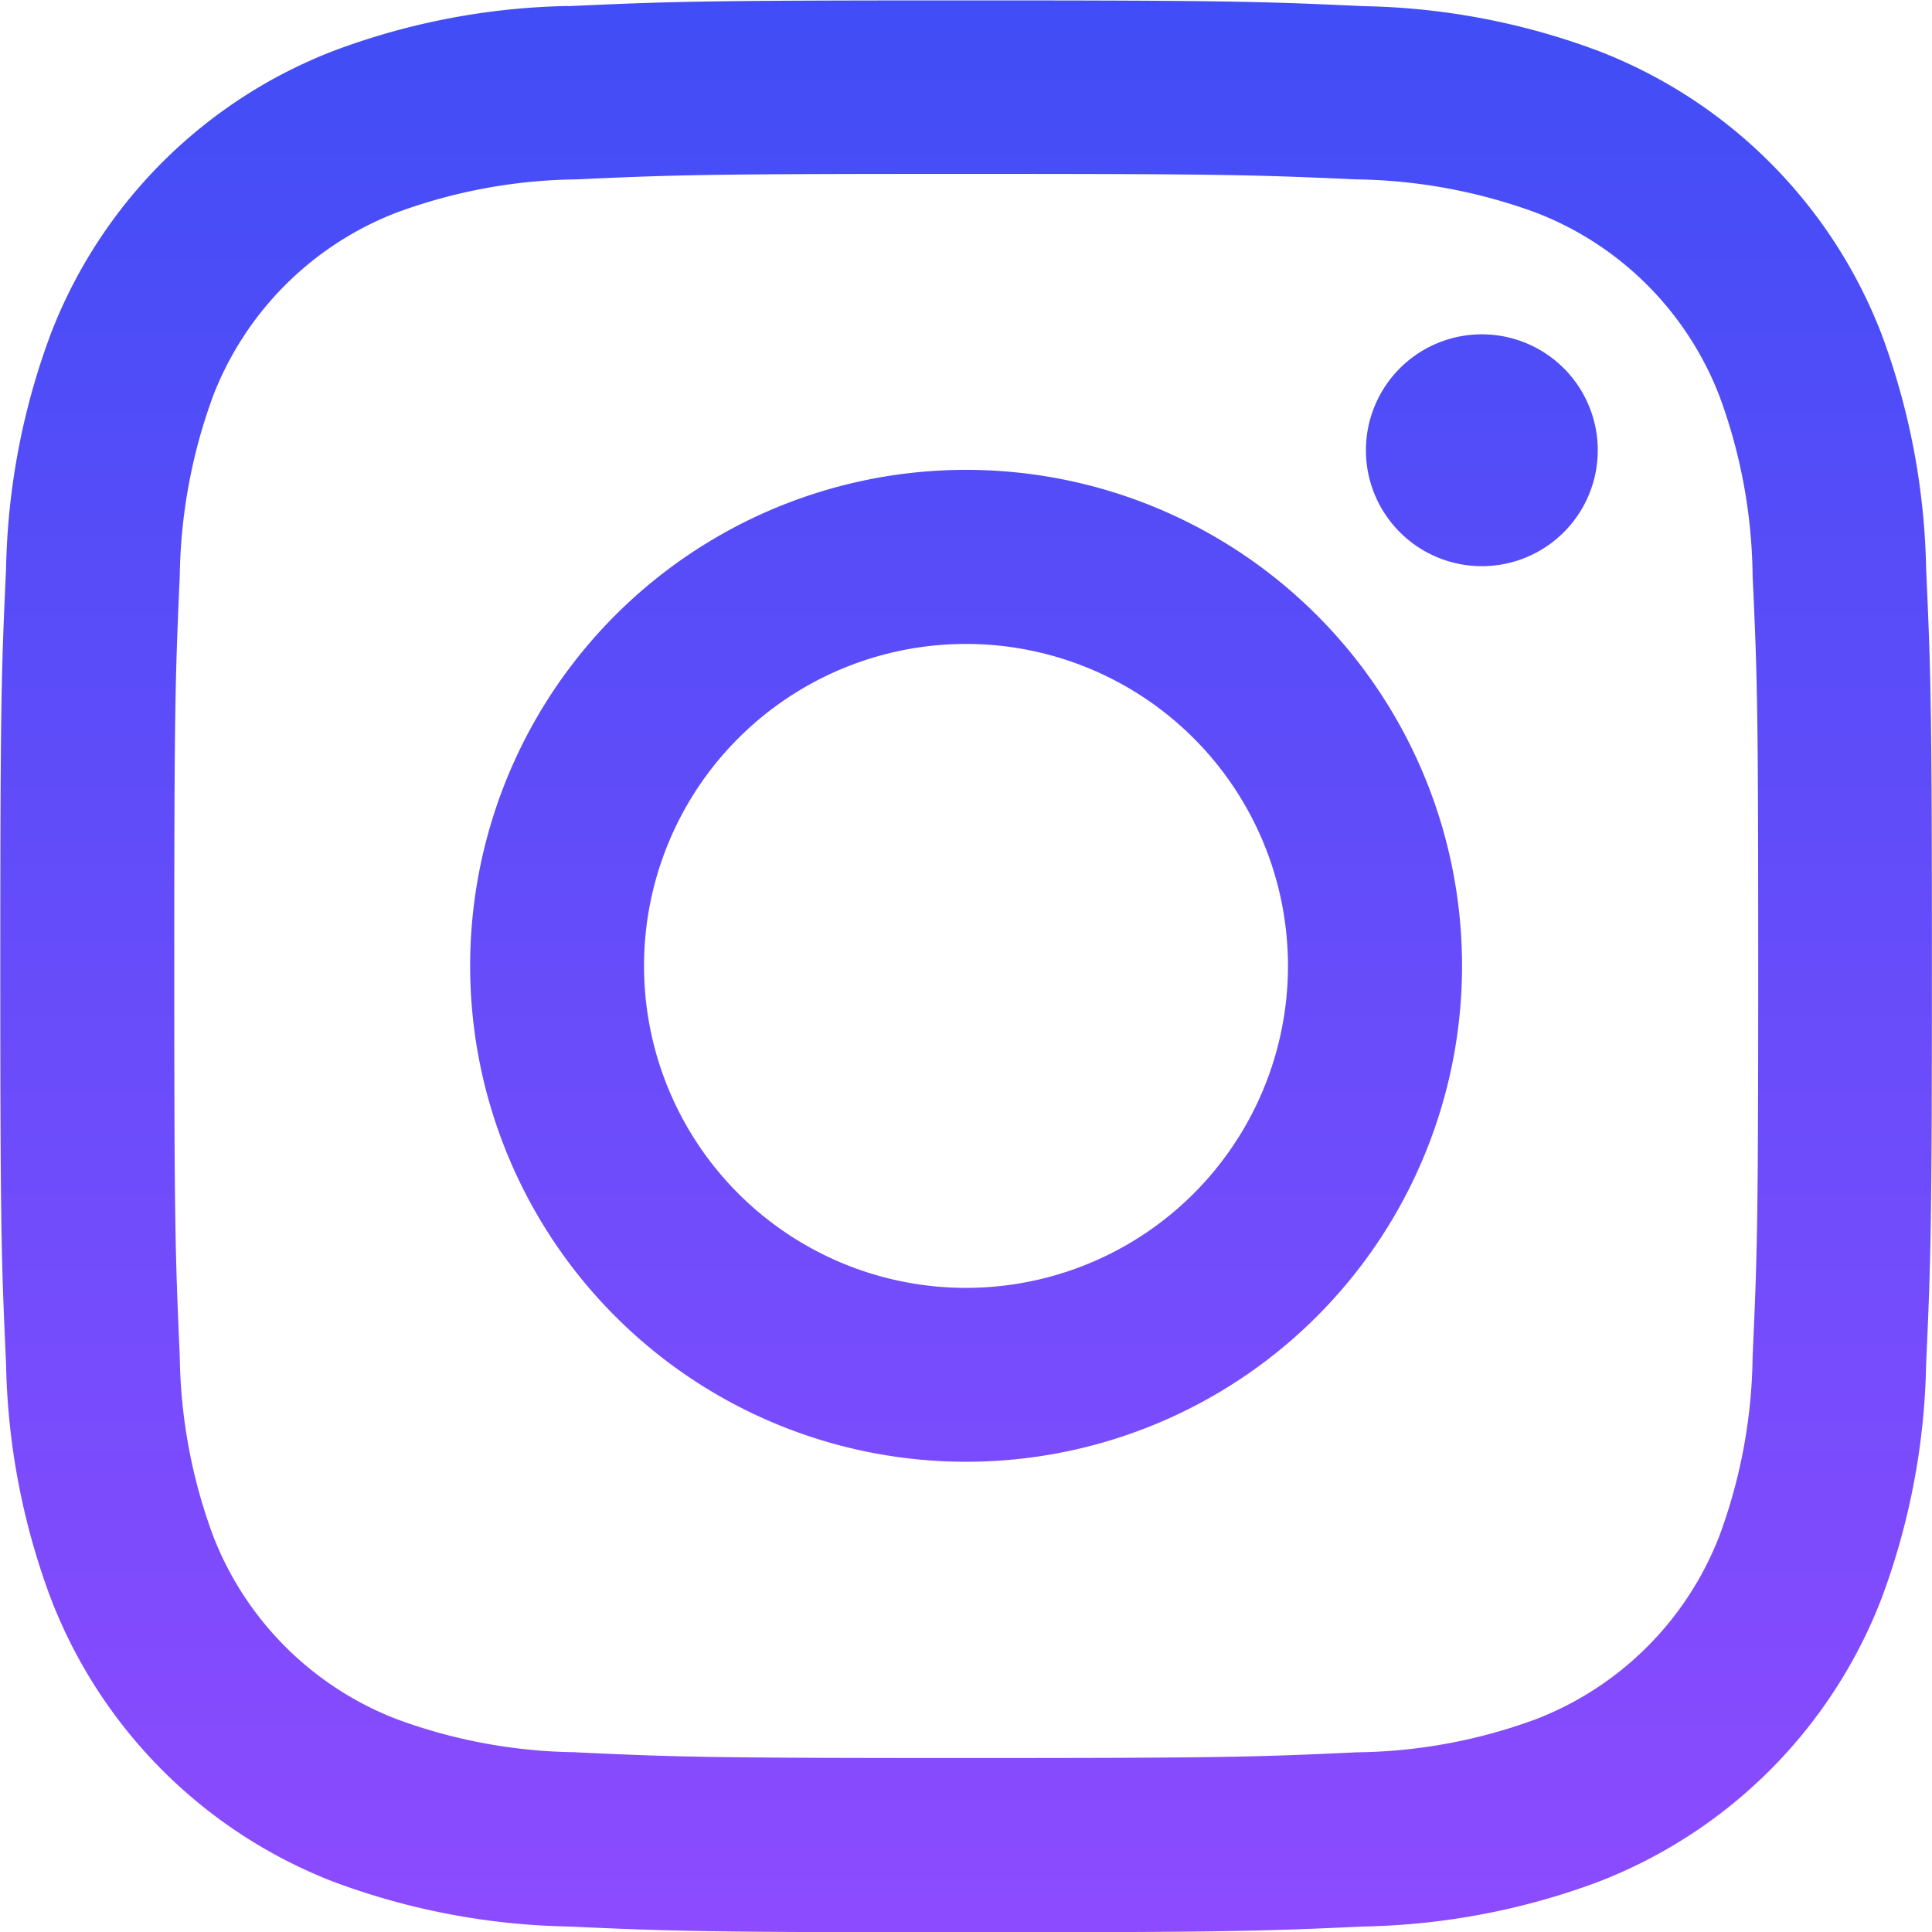
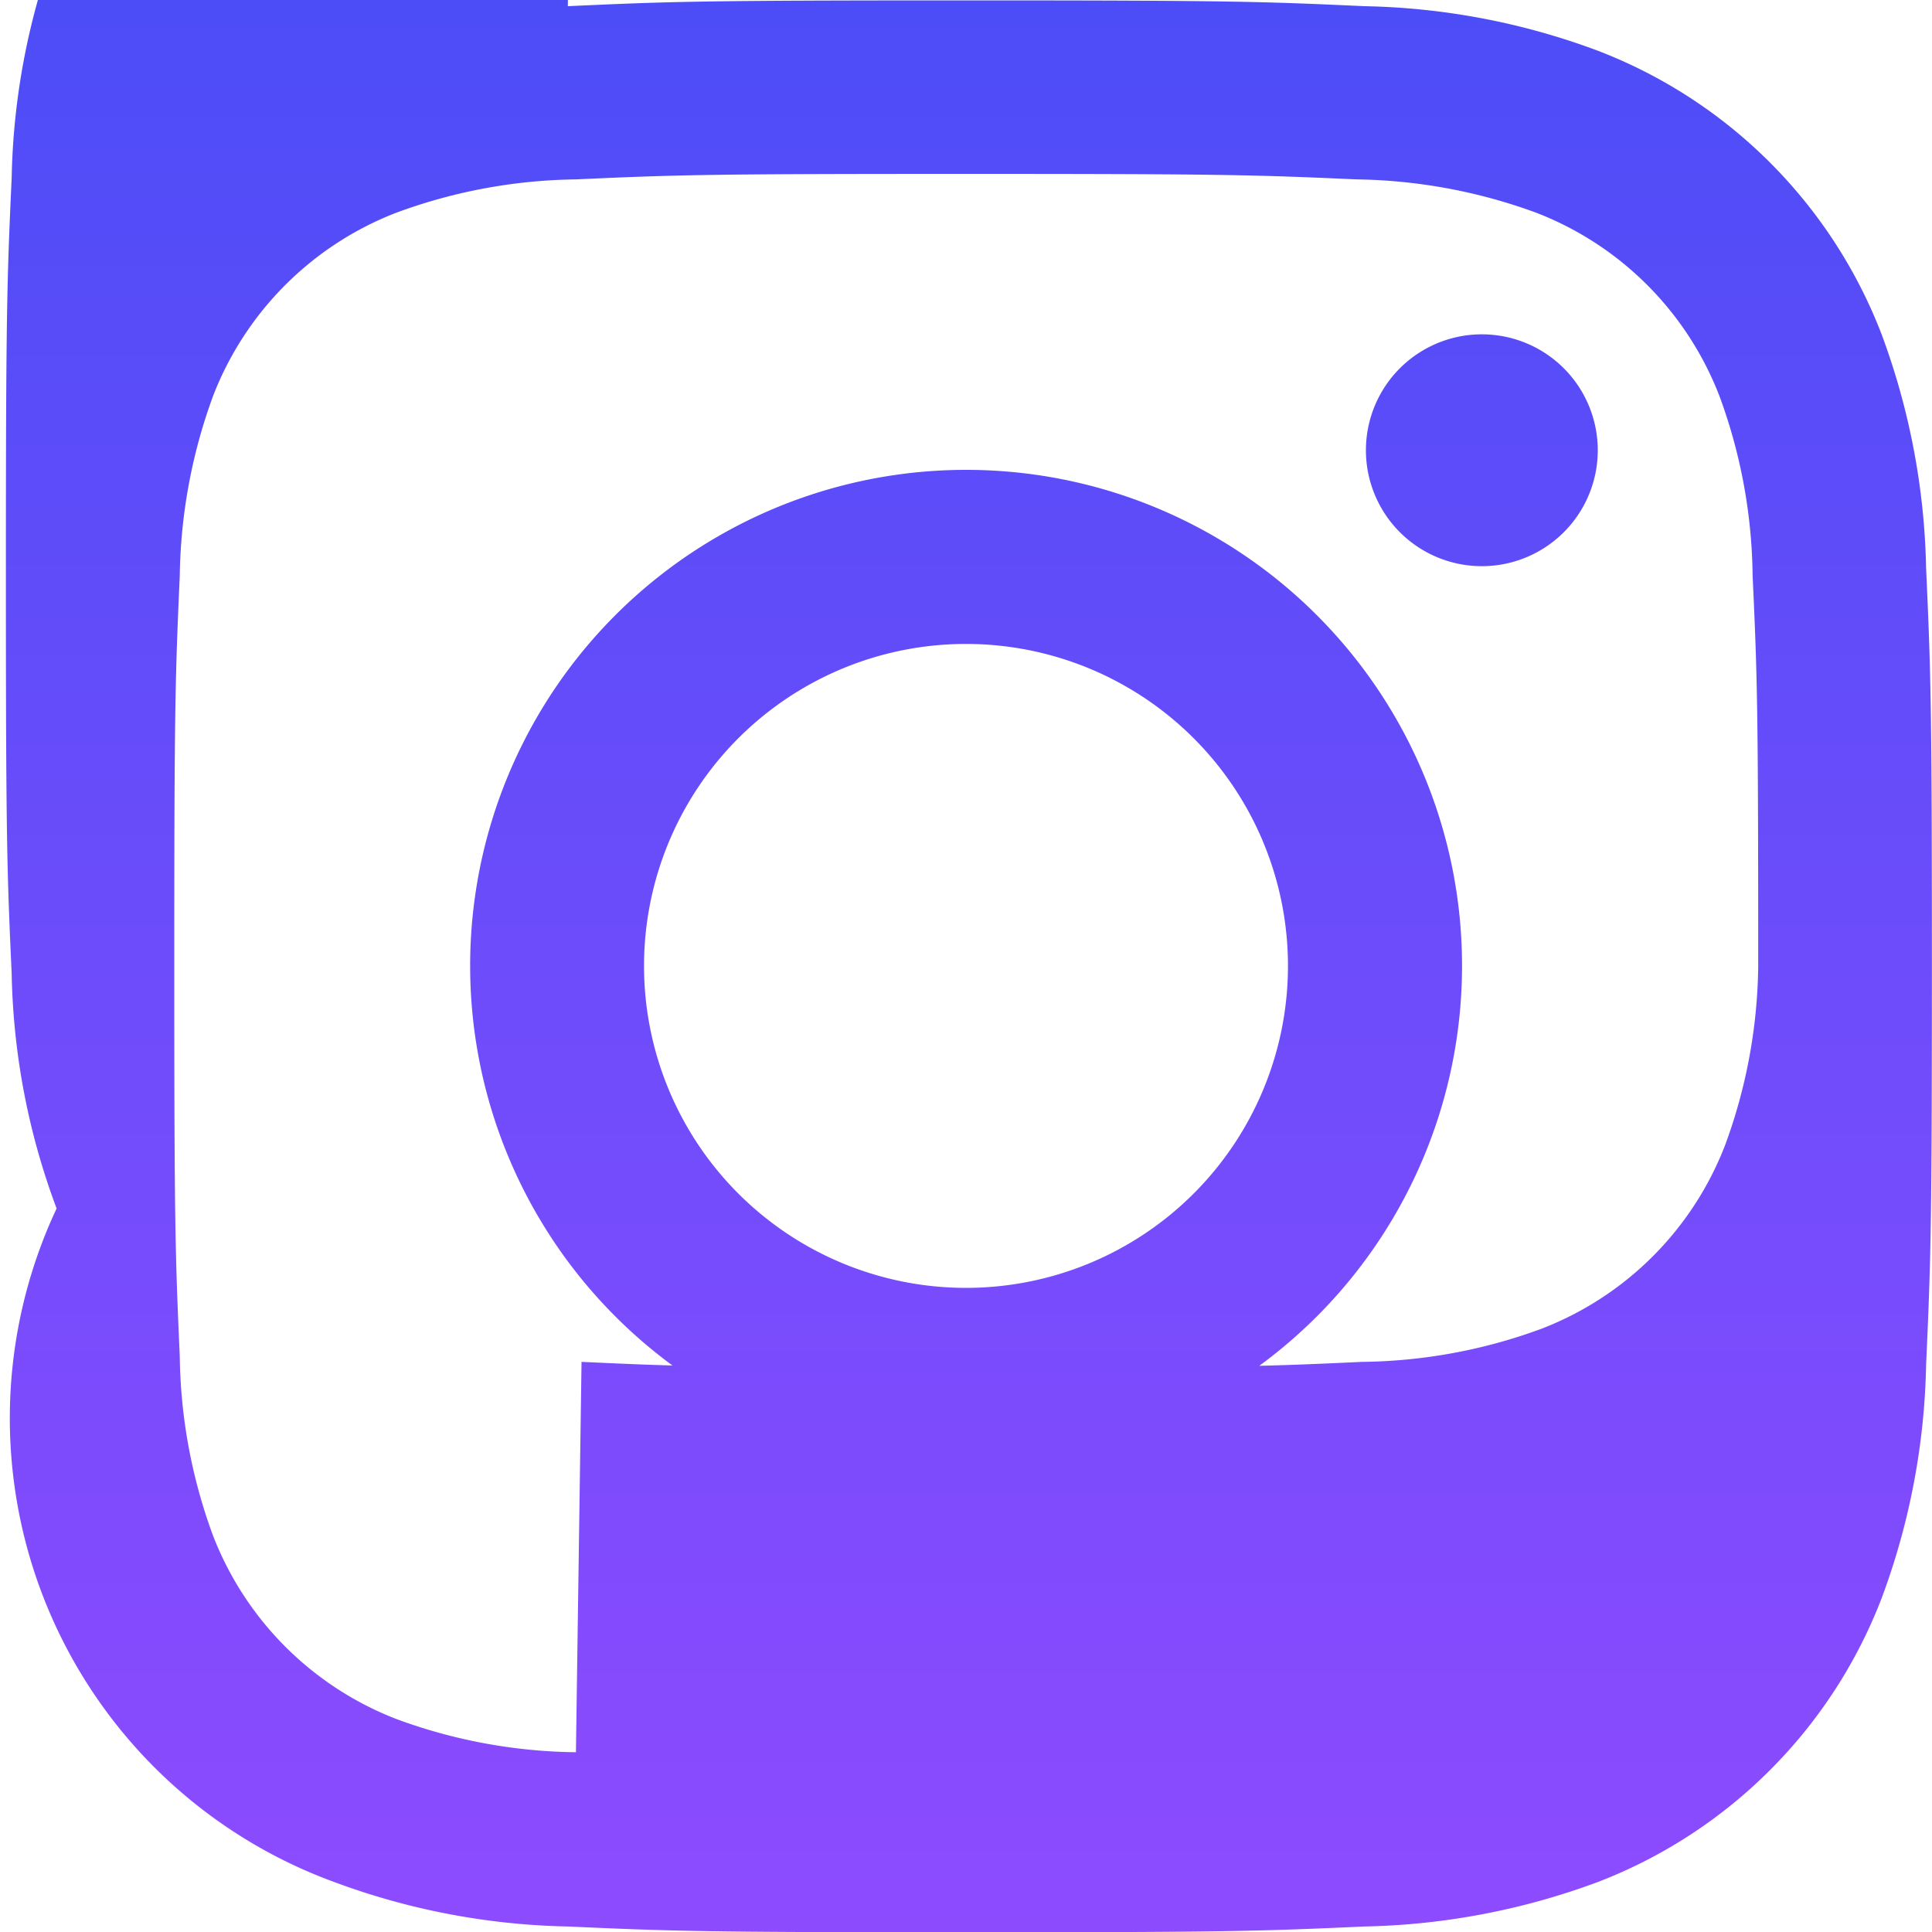
<svg xmlns="http://www.w3.org/2000/svg" width="20" height="20" viewBox="0 0 20 20">
  <defs>
    <linearGradient id="linear-gradient" x1="0.5" x2="0.5" y2="1" gradientUnits="objectBoundingBox">
      <stop offset="0" stop-color="#404df6" />
      <stop offset="1" stop-color="#8d4bfe" />
    </linearGradient>
  </defs>
-   <path id="Path_18" data-name="Path 18" d="M442.517,449.52a3.333,3.333,0,1,1,3.333,3.333,3.333,3.333,0,0,1-3.333-3.333m-1.8,0a5.134,5.134,0,1,0,5.135-5.135,5.134,5.134,0,0,0-5.135,5.135m9.273-5.338a1.2,1.2,0,1,0,1.2-1.2h0a1.2,1.2,0,0,0-1.2,1.2m-8.178,13.478a5.526,5.526,0,0,1-1.857-.343,3.318,3.318,0,0,1-1.9-1.9,5.544,5.544,0,0,1-.344-1.856c-.047-1.054-.057-1.372-.057-4.041s.01-2.985.057-4.041a5.612,5.612,0,0,1,.344-1.857,3.313,3.313,0,0,1,1.9-1.9,5.553,5.553,0,0,1,1.857-.344c1.055-.048,1.371-.057,4.04-.057s2.985.01,4.042.057a5.613,5.613,0,0,1,1.856.344,3.311,3.311,0,0,1,1.9,1.9,5.527,5.527,0,0,1,.343,1.858c.049,1.055.058,1.369.058,4.04s-.01,2.987-.058,4.042a5.524,5.524,0,0,1-.343,1.856,3.315,3.315,0,0,1-1.9,1.9,5.525,5.525,0,0,1-1.856.343c-1.055.049-1.372.059-4.042.059s-2.985-.01-4.04-.059m-.081-18.078a7.283,7.283,0,0,0-2.429.465,5.107,5.107,0,0,0-2.924,2.923,7.32,7.32,0,0,0-.465,2.429c-.049,1.067-.06,1.407-.06,4.123s.011,3.056.06,4.123a7.3,7.3,0,0,0,.465,2.427A5.111,5.111,0,0,0,439.3,459a7.338,7.338,0,0,0,2.429.464c1.066.048,1.406.06,4.122.06s3.057-.012,4.123-.06A7.332,7.332,0,0,0,452.4,459a5.112,5.112,0,0,0,2.925-2.925,7.3,7.3,0,0,0,.464-2.427c.048-1.067.06-1.407.06-4.123s-.012-3.056-.06-4.123a7.348,7.348,0,0,0-.464-2.429,5.11,5.11,0,0,0-2.924-2.923,7.277,7.277,0,0,0-2.427-.465c-1.067-.049-1.407-.06-4.123-.06s-3.056.011-4.123.06" transform="translate(-435.85 -439.521)" fill="url(#linear-gradient)" />
+   <path id="Path_18" data-name="Path 18" d="M442.517,449.52a3.333,3.333,0,1,1,3.333,3.333,3.333,3.333,0,0,1-3.333-3.333m-1.8,0a5.134,5.134,0,1,0,5.135-5.135,5.134,5.134,0,0,0-5.135,5.135m9.273-5.338a1.2,1.2,0,1,0,1.2-1.2h0a1.2,1.2,0,0,0-1.2,1.2m-8.178,13.478a5.526,5.526,0,0,1-1.857-.343,3.318,3.318,0,0,1-1.9-1.9,5.544,5.544,0,0,1-.344-1.856c-.047-1.054-.057-1.372-.057-4.041s.01-2.985.057-4.041a5.612,5.612,0,0,1,.344-1.857,3.313,3.313,0,0,1,1.9-1.9,5.553,5.553,0,0,1,1.857-.344c1.055-.048,1.371-.057,4.04-.057s2.985.01,4.042.057a5.613,5.613,0,0,1,1.856.344,3.311,3.311,0,0,1,1.9,1.9,5.527,5.527,0,0,1,.343,1.858c.049,1.055.058,1.369.058,4.04a5.524,5.524,0,0,1-.343,1.856,3.315,3.315,0,0,1-1.9,1.9,5.525,5.525,0,0,1-1.856.343c-1.055.049-1.372.059-4.042.059s-2.985-.01-4.04-.059m-.081-18.078a7.283,7.283,0,0,0-2.429.465,5.107,5.107,0,0,0-2.924,2.923,7.32,7.32,0,0,0-.465,2.429c-.049,1.067-.06,1.407-.06,4.123s.011,3.056.06,4.123a7.3,7.3,0,0,0,.465,2.427A5.111,5.111,0,0,0,439.3,459a7.338,7.338,0,0,0,2.429.464c1.066.048,1.406.06,4.122.06s3.057-.012,4.123-.06A7.332,7.332,0,0,0,452.4,459a5.112,5.112,0,0,0,2.925-2.925,7.3,7.3,0,0,0,.464-2.427c.048-1.067.06-1.407.06-4.123s-.012-3.056-.06-4.123a7.348,7.348,0,0,0-.464-2.429,5.11,5.11,0,0,0-2.924-2.923,7.277,7.277,0,0,0-2.427-.465c-1.067-.049-1.407-.06-4.123-.06s-3.056.011-4.123.06" transform="translate(-435.85 -439.521)" fill="url(#linear-gradient)" />
</svg>